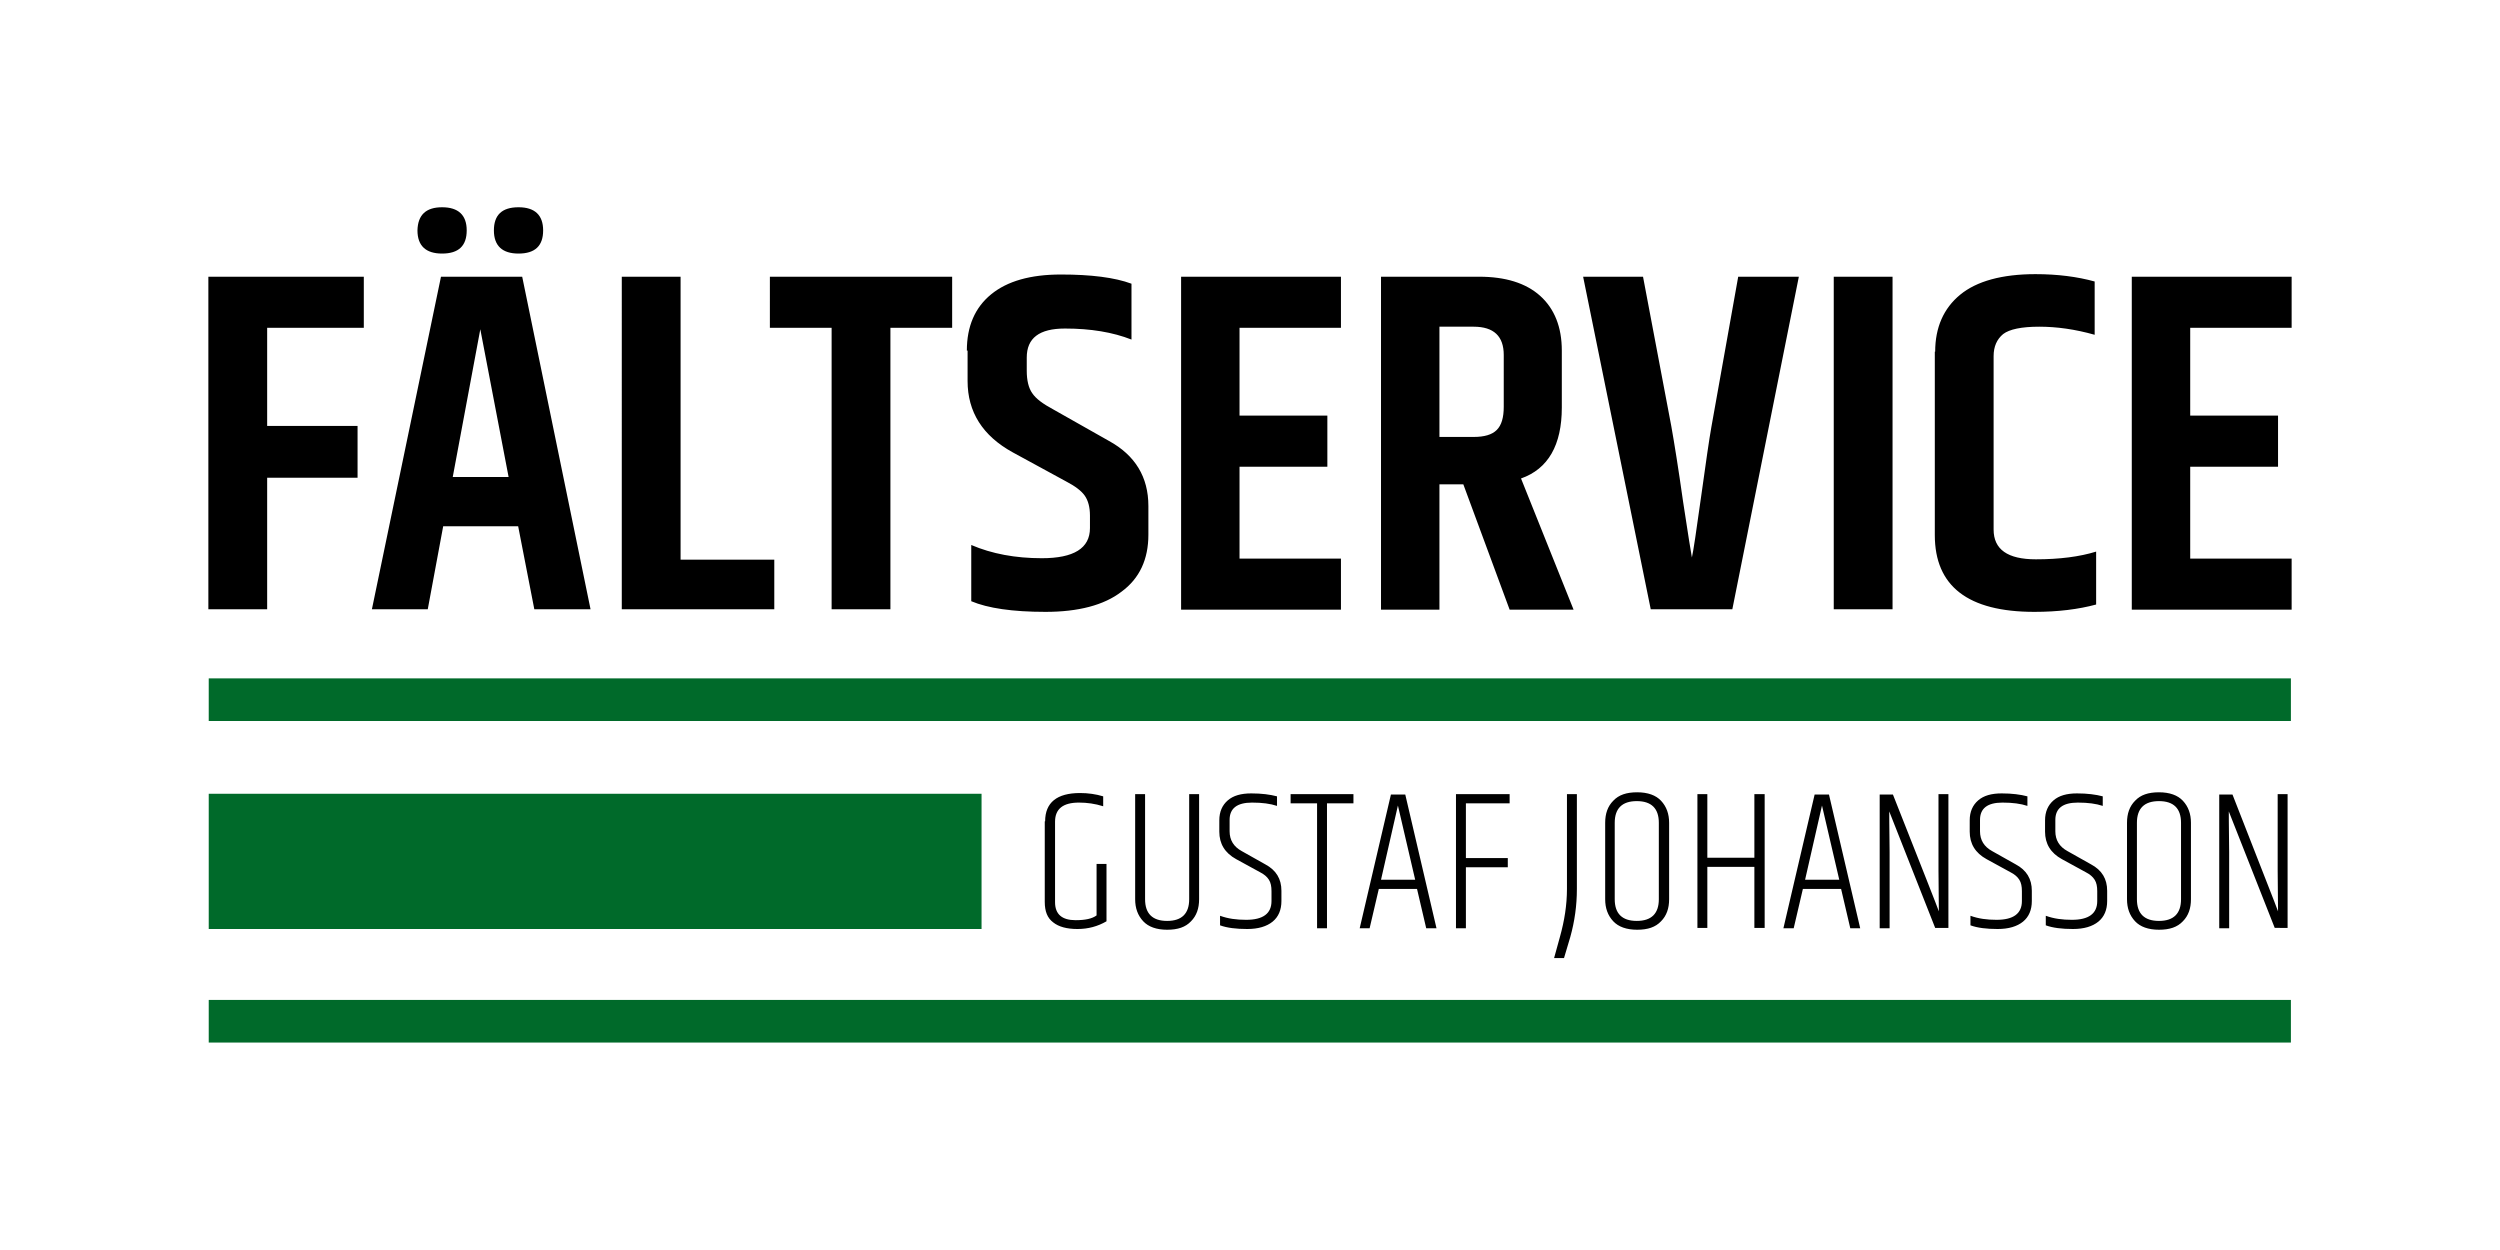
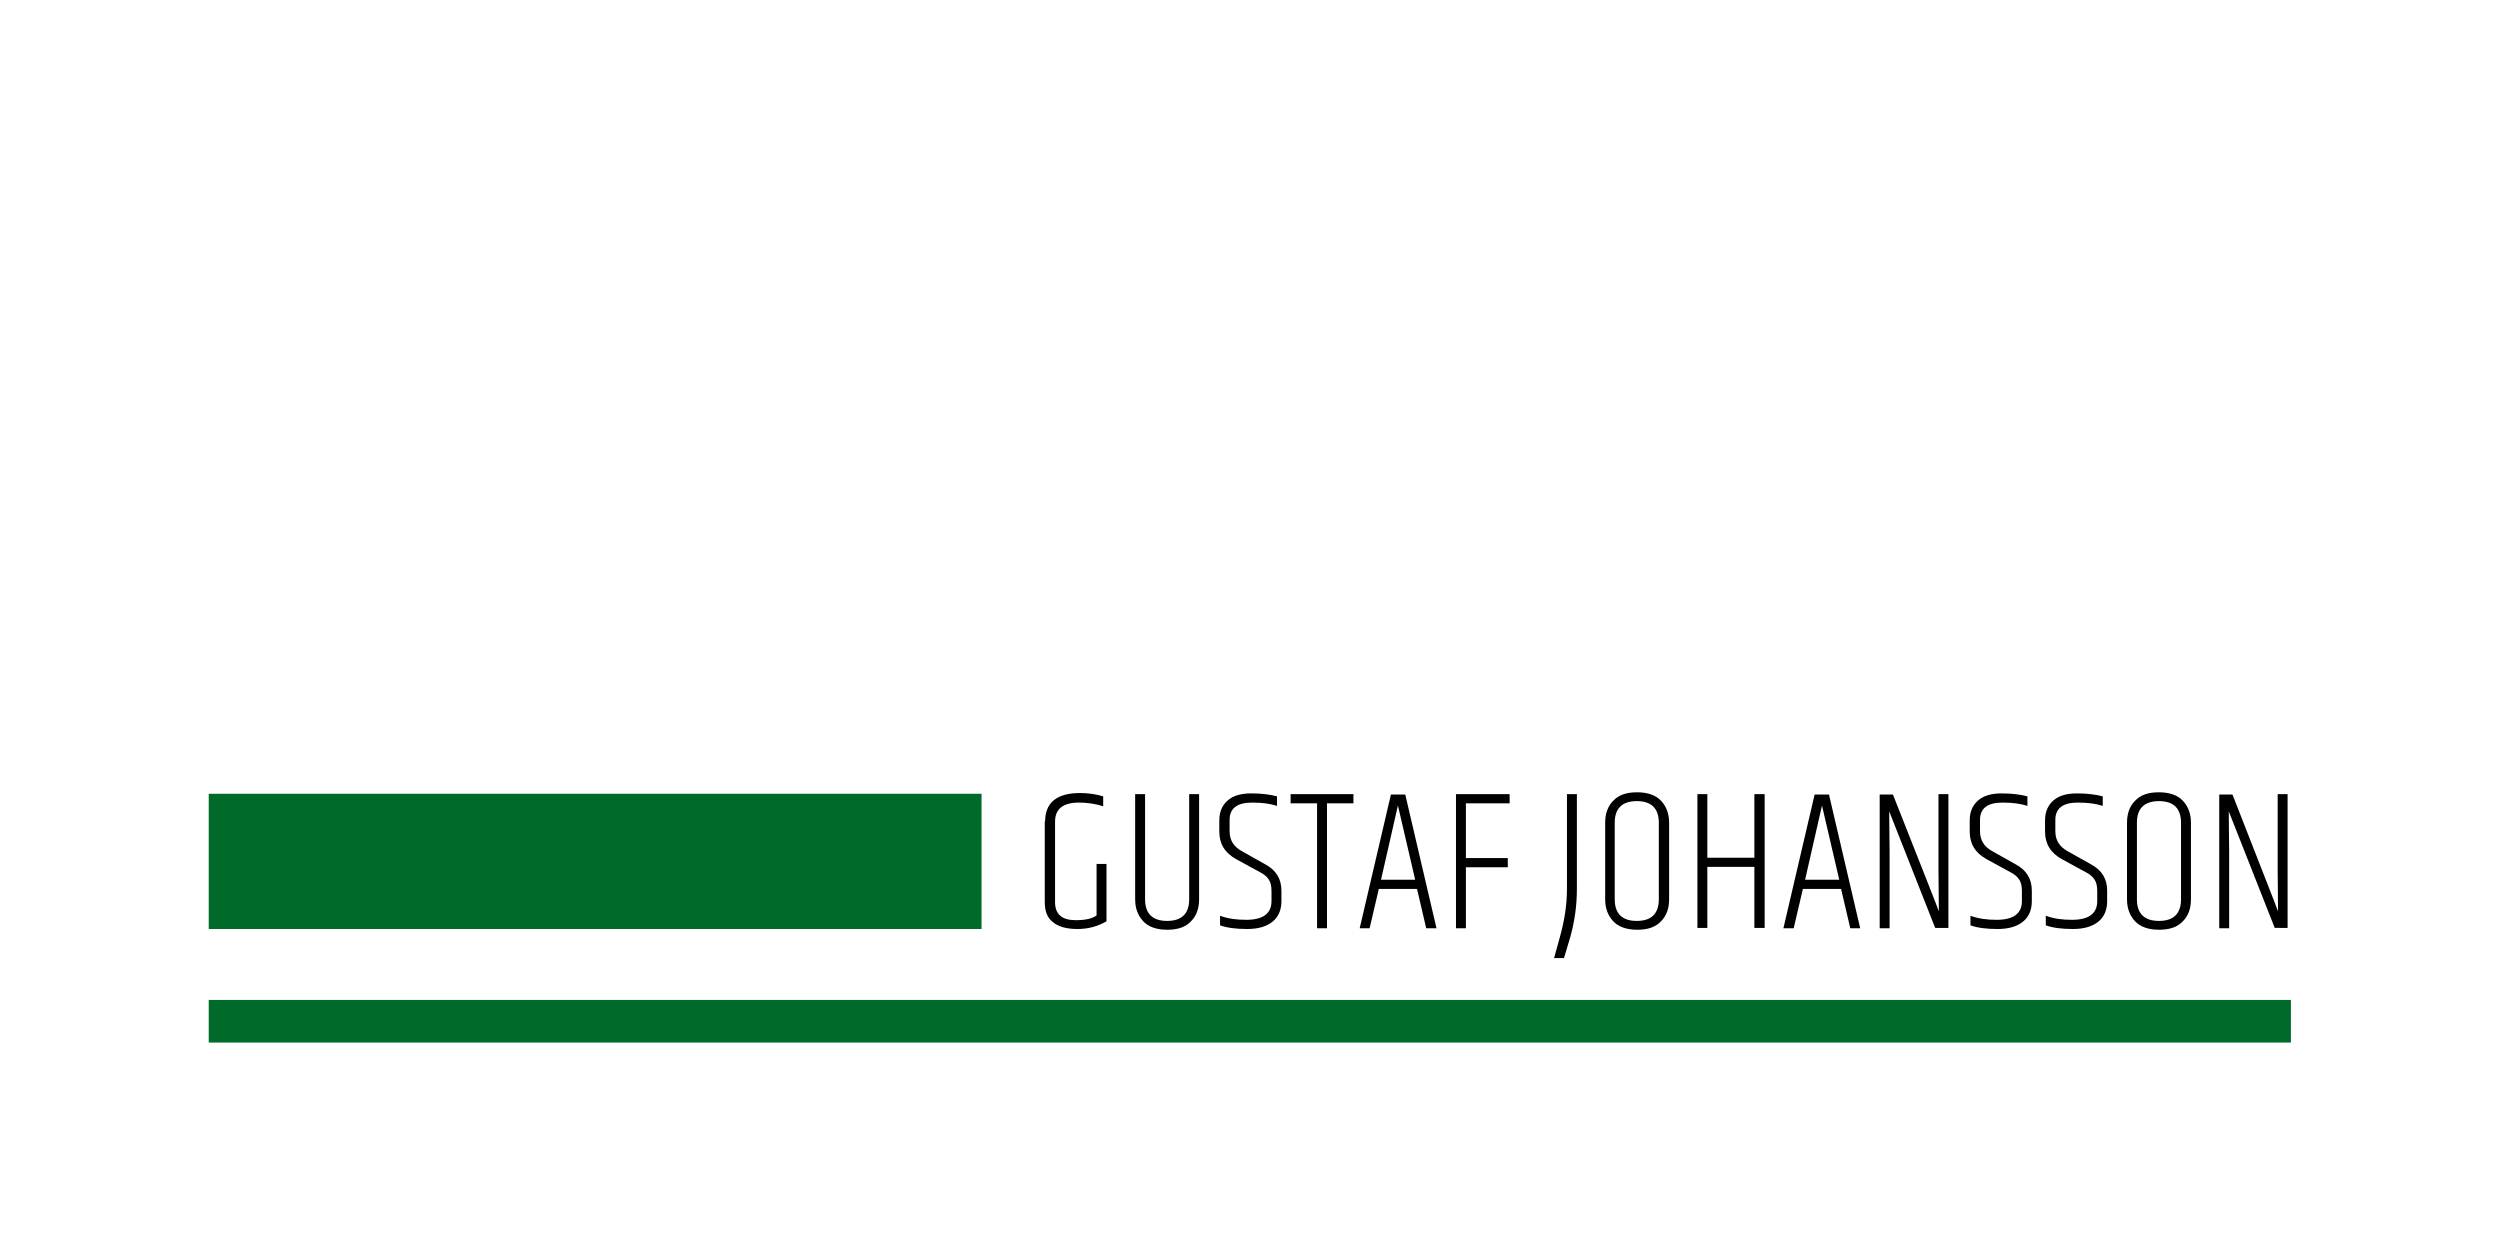
<svg xmlns="http://www.w3.org/2000/svg" version="1.1" id="Lager_1" x="0px" y="0px" viewBox="0 0 680.3 340.2" style="enable-background:new 0 0 680.3 340.2;" xml:space="preserve">
  <style type="text/css"> .st0{fill-rule:evenodd;clip-rule:evenodd;fill:#006A2A;} </style>
  <g>
-     <path d="M56.7,75.3H99v13.9H72.7v26.7h24.6V130H72.7v35.8h-16V75.3L56.7,75.3z M145.4,165.8l-4.4-22.6h-20.4l-4.2,22.6h-15.2 L120,75.3h22.1l18.6,90.5H145.4L145.4,165.8z M123.2,129.8h15.2l-7.7-40.2L123.2,129.8L123.2,129.8z M120.3,56.4 c4.4,0,6.7,2.1,6.7,6.3c0,4.2-2.2,6.3-6.7,6.3c-4.4,0-6.7-2.1-6.7-6.3C113.7,58.5,115.9,56.4,120.3,56.4L120.3,56.4z M141.1,56.4 c4.4,0,6.7,2.1,6.7,6.3c0,4.2-2.2,6.3-6.7,6.3c-4.4,0-6.7-2.1-6.7-6.3C134.4,58.5,136.6,56.4,141.1,56.4L141.1,56.4z M169.2,75.3 h16v77h25.5v13.5h-41.5V75.3L169.2,75.3z M259.1,75.3v13.9h-16.8v76.6h-16V89.2h-16.8V75.3H259.1L259.1,75.3z M263.1,95.4 c0-6.6,2.2-11.7,6.6-15.3c4.4-3.6,10.7-5.4,19-5.4c8.2,0,14.6,0.8,19.2,2.5v15.2c-5.1-2-11.1-3-18.1-3c-7,0-10.4,2.6-10.4,7.9v3.6 c0,2.6,0.5,4.7,1.5,6.1c1,1.5,2.9,2.9,5.7,4.4l15.2,8.6c7.1,3.9,10.7,9.8,10.7,17.7v7.8c0,6.7-2.4,11.9-7.3,15.5 c-4.8,3.7-11.8,5.5-20.7,5.5c-9,0-15.7-1-20.2-2.9v-15.3c5.6,2.4,12,3.6,19.2,3.6c8.7,0,13.1-2.7,13.1-8.2v-3.4 c0-2.3-0.5-4.1-1.4-5.4c-0.9-1.3-2.6-2.6-5.1-3.9l-14.5-7.9c-8.2-4.5-12.3-11-12.3-19.4V95.4L263.1,95.4z M321.4,75.3h43.5v13.9 h-27.6v23.9h23.9V127h-23.9v25h27.6v13.9h-43.5V75.3L321.4,75.3z M391.7,131.8v34.1h-15.9V75.3h26.7c7.1,0,12.7,1.7,16.6,5.2 C423,84,425,89,425,95.4v15.5c0,10.2-3.7,16.7-11.1,19.3l14.3,35.7h-17.4l-12.6-34.1H391.7L391.7,131.8z M391.7,88.9v30h9.3 c2.9,0,5-0.6,6.3-1.9c1.3-1.3,1.9-3.4,1.9-6.3V96.6c0-5.1-2.7-7.7-8.2-7.7H391.7L391.7,88.9z M473,75.3h16.5l-18.1,90.5h-22.2 l-18.4-90.5h16.3l7.7,40.7c0.8,4.5,1.9,11.3,3.2,20.5c1.4,9.2,2.2,14.2,2.4,15.2c0.4-1.7,1.2-7.2,2.5-16.5c1.3-9.3,2.2-15.7,2.8-19 L473,75.3L473,75.3z M499,75.3h16v90.5h-16V75.3L499,75.3z M526.6,95.7c0-6.6,2.3-11.8,6.8-15.5c4.5-3.7,11.4-5.6,20.5-5.6 c6,0,11.4,0.7,16.1,2v14.5c-5.3-1.5-10.3-2.2-15.1-2.2c-4.8,0-8.1,0.7-9.8,2c-1.7,1.4-2.6,3.4-2.6,6v47.2c0,5.4,3.8,8.1,11.5,8.1 c6.4,0,11.9-0.7,16.4-2.1v14.4c-4.8,1.3-10.4,2-16.8,2c-18.1,0-27.1-7-27.1-20.9V95.7L526.6,95.7z M580.1,75.3h43.5v13.9H596v23.9 h23.9V127H596v25h27.6v13.9h-43.5V75.3L580.1,75.3z" />
    <path d="M284.4,223.5c0-5.1,3.2-7.7,9.5-7.7c2.2,0,4.3,0.3,6.3,0.9v2.7c-2.2-0.7-4.4-1-6.6-1c-4.3,0-6.5,1.7-6.5,5.2v21.9 c0,3.3,1.9,4.9,5.6,4.9c2.6,0,4.5-0.4,5.7-1.3v-14h2.7v15.6c-2.4,1.4-5,2.1-7.9,2.1c-2.9,0-5.1-0.6-6.6-1.8c-1.6-1.2-2.3-3-2.3-5.6 V223.5L284.4,223.5z M323.6,216.1h2.7v28.6c0,2.5-0.7,4.5-2.2,6c-1.5,1.6-3.6,2.3-6.5,2.3c-2.9,0-5.1-0.8-6.5-2.3 c-1.5-1.6-2.2-3.6-2.2-6v-28.6h2.7v28.6c0,3.9,2,5.9,6,5.9c4,0,6-2,6-5.9V216.1L323.6,216.1z M331.8,223.2c0-2.3,0.8-4.1,2.3-5.4 c1.5-1.3,3.6-1.9,6.4-1.9c2.8,0,5.1,0.3,7,0.8v2.6c-1.8-0.6-4-0.9-6.8-0.9c-4.1,0-6.1,1.6-6.1,4.7v3.1c0,2.4,1.1,4.2,3.3,5.4 l6.4,3.6c3,1.6,4.4,4,4.4,7.2v2.8c0,2.4-0.8,4.3-2.4,5.6c-1.6,1.3-3.9,2-6.9,2s-5.5-0.3-7.4-1v-2.6c2.2,0.8,4.5,1.1,7.1,1.1 c4.6,0,6.9-1.7,6.9-5.1v-2.7c0-1.3-0.2-2.3-0.7-3.1c-0.5-0.8-1.3-1.5-2.5-2.1l-6.4-3.5c-3.1-1.7-4.6-4.2-4.6-7.5V223.2L331.8,223.2 z M368.3,216.1v2.5h-7.2v34h-2.7v-34h-7.2v-2.5H368.3L368.3,216.1z M388.1,252.6l-2.5-10.7h-10.4l-2.5,10.7H370l8.5-36.4h3.9 l8.5,36.4H388.1L388.1,252.6z M375.8,239.4h9.3l-4.7-20.2L375.8,239.4L375.8,239.4z M396.2,216.1h14.6v2.5h-11.9v14.9h11.4v2.5 h-11.4v16.6h-2.7V216.1L396.2,216.1z M426.4,216.1h2.7v25.8c0,4.5-0.6,8.8-1.8,13.1l-1.7,5.7h-2.7l1.6-5.8c1.2-4.3,1.9-8.6,1.9-13 V216.1L426.4,216.1z M451.4,223.9c0-3.9-2-5.9-6-5.9c-4,0-6,2-6,5.9v20.8c0,3.9,2,5.9,6,5.9c4,0,6-2,6-5.9V223.9L451.4,223.9z M436.8,223.9c0-2.5,0.7-4.5,2.2-6c1.5-1.6,3.6-2.3,6.5-2.3c2.9,0,5.1,0.8,6.5,2.3c1.5,1.6,2.2,3.6,2.2,6v20.8c0,2.5-0.7,4.5-2.2,6 c-1.5,1.6-3.6,2.3-6.5,2.3c-2.9,0-5.1-0.8-6.5-2.3c-1.5-1.6-2.2-3.6-2.2-6V223.9L436.8,223.9z M477.4,216.1h2.8v36.4h-2.8v-16.6 h-12.8v16.6h-2.7v-36.4h2.7v17.3h12.8V216.1L477.4,216.1z M503.5,252.6l-2.5-10.7h-10.4l-2.5,10.7h-2.8l8.5-36.4h3.9l8.5,36.4 H503.5L503.5,252.6z M491.2,239.4h9.3l-4.7-20.2L491.2,239.4L491.2,239.4z M527.6,248l-0.1-11.1v-20.8h2.7v36.4h-3.6 c-7-17.7-11.1-28.2-12.5-31.7c0,0,0,3.7,0.1,11.1v20.7h-2.7v-36.4h3.6C523,236.2,527.2,246.8,527.6,248L527.6,248z M536,223.2 c0-2.3,0.8-4.1,2.3-5.4c1.5-1.3,3.6-1.9,6.4-1.9c2.8,0,5.1,0.3,7,0.8v2.6c-1.8-0.6-4-0.9-6.8-0.9c-4.1,0-6.1,1.6-6.1,4.7v3.1 c0,2.4,1.1,4.2,3.3,5.4l6.4,3.6c3,1.6,4.4,4,4.4,7.2v2.8c0,2.4-0.8,4.3-2.4,5.6c-1.6,1.3-3.9,2-6.9,2c-3,0-5.5-0.3-7.4-1v-2.6 c2.2,0.8,4.5,1.1,7.1,1.1c4.6,0,6.9-1.7,6.9-5.1v-2.7c0-1.3-0.2-2.3-0.7-3.1c-0.5-0.8-1.3-1.5-2.5-2.1l-6.4-3.5 c-3.1-1.7-4.6-4.2-4.6-7.5V223.2L536,223.2z M556.5,223.2c0-2.3,0.8-4.1,2.3-5.4c1.5-1.3,3.6-1.9,6.4-1.9c2.8,0,5.1,0.3,7,0.8v2.6 c-1.8-0.6-4-0.9-6.8-0.9c-4.1,0-6.1,1.6-6.1,4.7v3.1c0,2.4,1.1,4.2,3.3,5.4l6.4,3.6c3,1.6,4.4,4,4.4,7.2v2.8c0,2.4-0.8,4.3-2.4,5.6 c-1.6,1.3-3.9,2-6.9,2s-5.5-0.3-7.4-1v-2.6c2.2,0.8,4.5,1.1,7.1,1.1c4.6,0,6.9-1.7,6.9-5.1v-2.7c0-1.3-0.2-2.3-0.7-3.1 c-0.5-0.8-1.3-1.5-2.5-2.1l-6.4-3.5c-3.1-1.7-4.6-4.2-4.6-7.5V223.2L556.5,223.2z M593.5,223.9c0-3.9-2-5.9-6-5.9s-6,2-6,5.9v20.8 c0,3.9,2,5.9,6,5.9s6-2,6-5.9V223.9L593.5,223.9z M578.8,223.9c0-2.5,0.7-4.5,2.2-6c1.5-1.6,3.6-2.3,6.5-2.3c2.9,0,5.1,0.8,6.5,2.3 c1.5,1.6,2.2,3.6,2.2,6v20.8c0,2.5-0.7,4.5-2.2,6c-1.5,1.6-3.6,2.3-6.5,2.3c-2.9,0-5.1-0.8-6.5-2.3c-1.5-1.6-2.2-3.6-2.2-6V223.9 L578.8,223.9z M619.9,248l-0.1-11.1v-20.8h2.7v36.4H619c-7-17.7-11.1-28.2-12.5-31.7c0,0,0,3.7,0.1,11.1v20.7h-2.7v-36.4h3.6 C615.3,236.2,619.5,246.8,619.9,248L619.9,248z" />
-     <polygon class="st0" points="56.8,184.6 623.4,184.6 623.4,196.2 56.8,196.2 56.8,184.6 " />
    <polygon class="st0" points="56.8,272.1 623.4,272.1 623.4,283.7 56.8,283.7 56.8,272.1 " />
    <polygon class="st0" points="56.8,216 267.1,216 267.1,252.8 56.8,252.8 56.8,216 " />
  </g>
</svg>